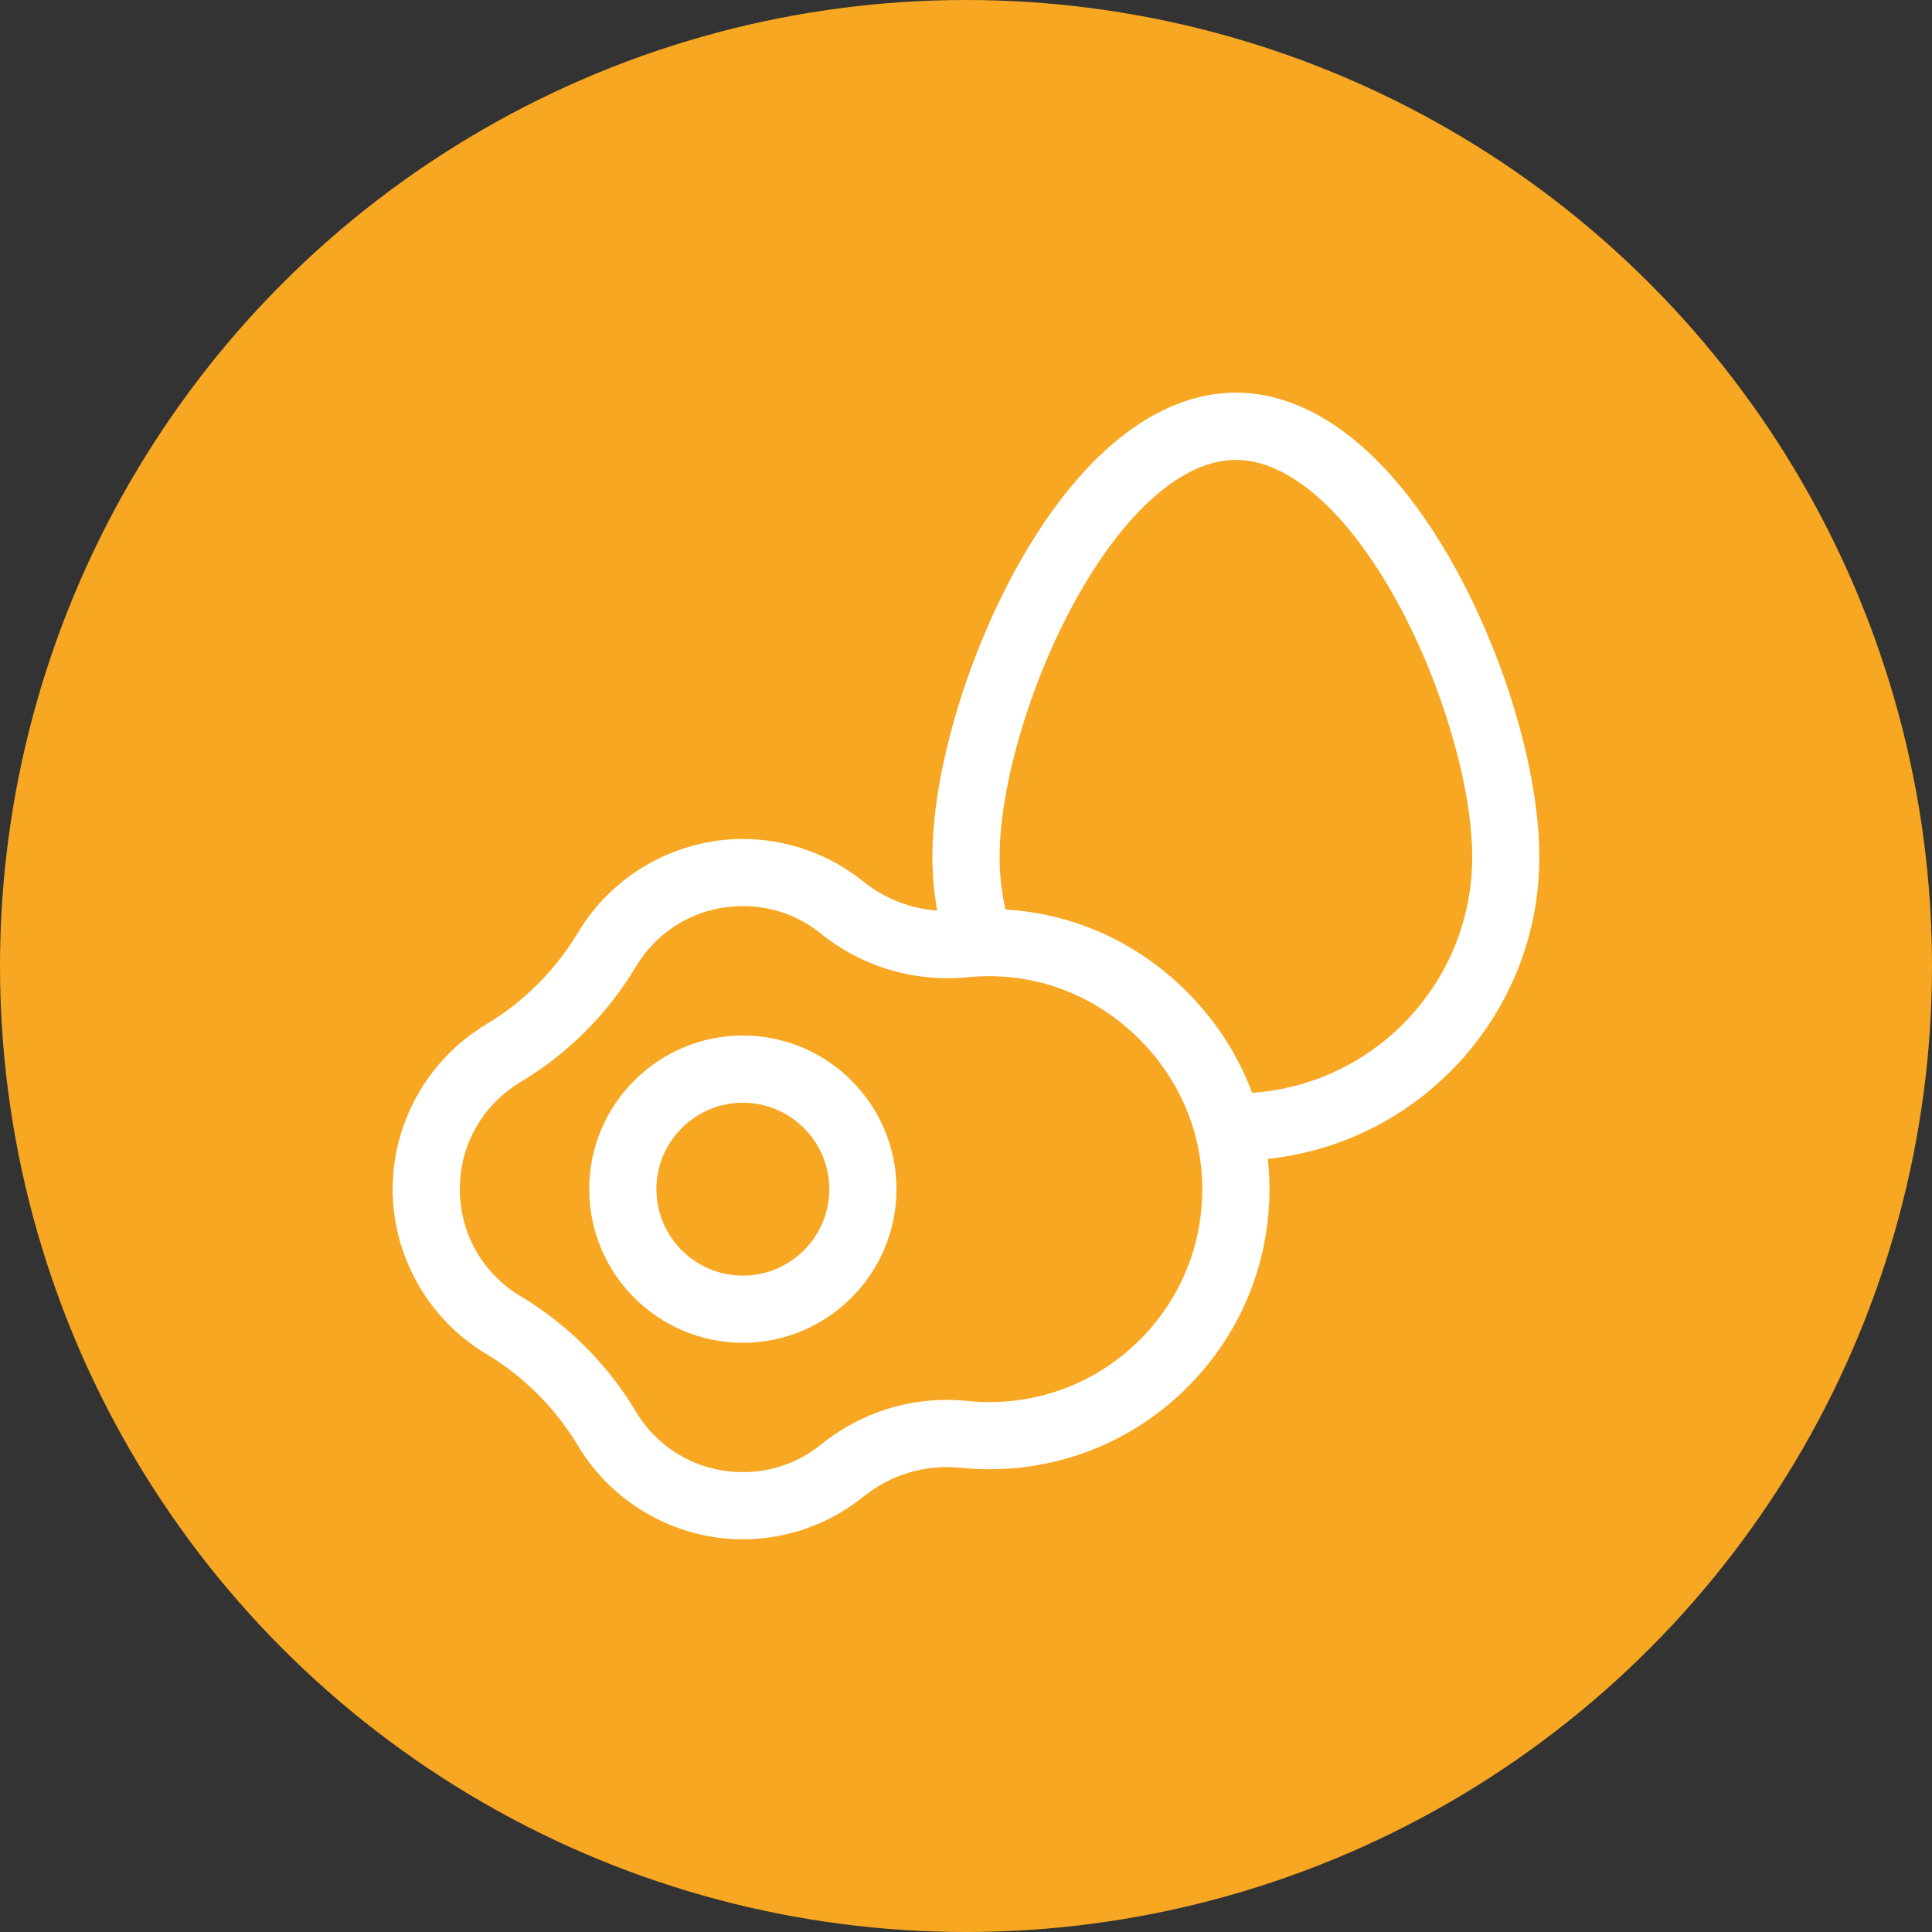
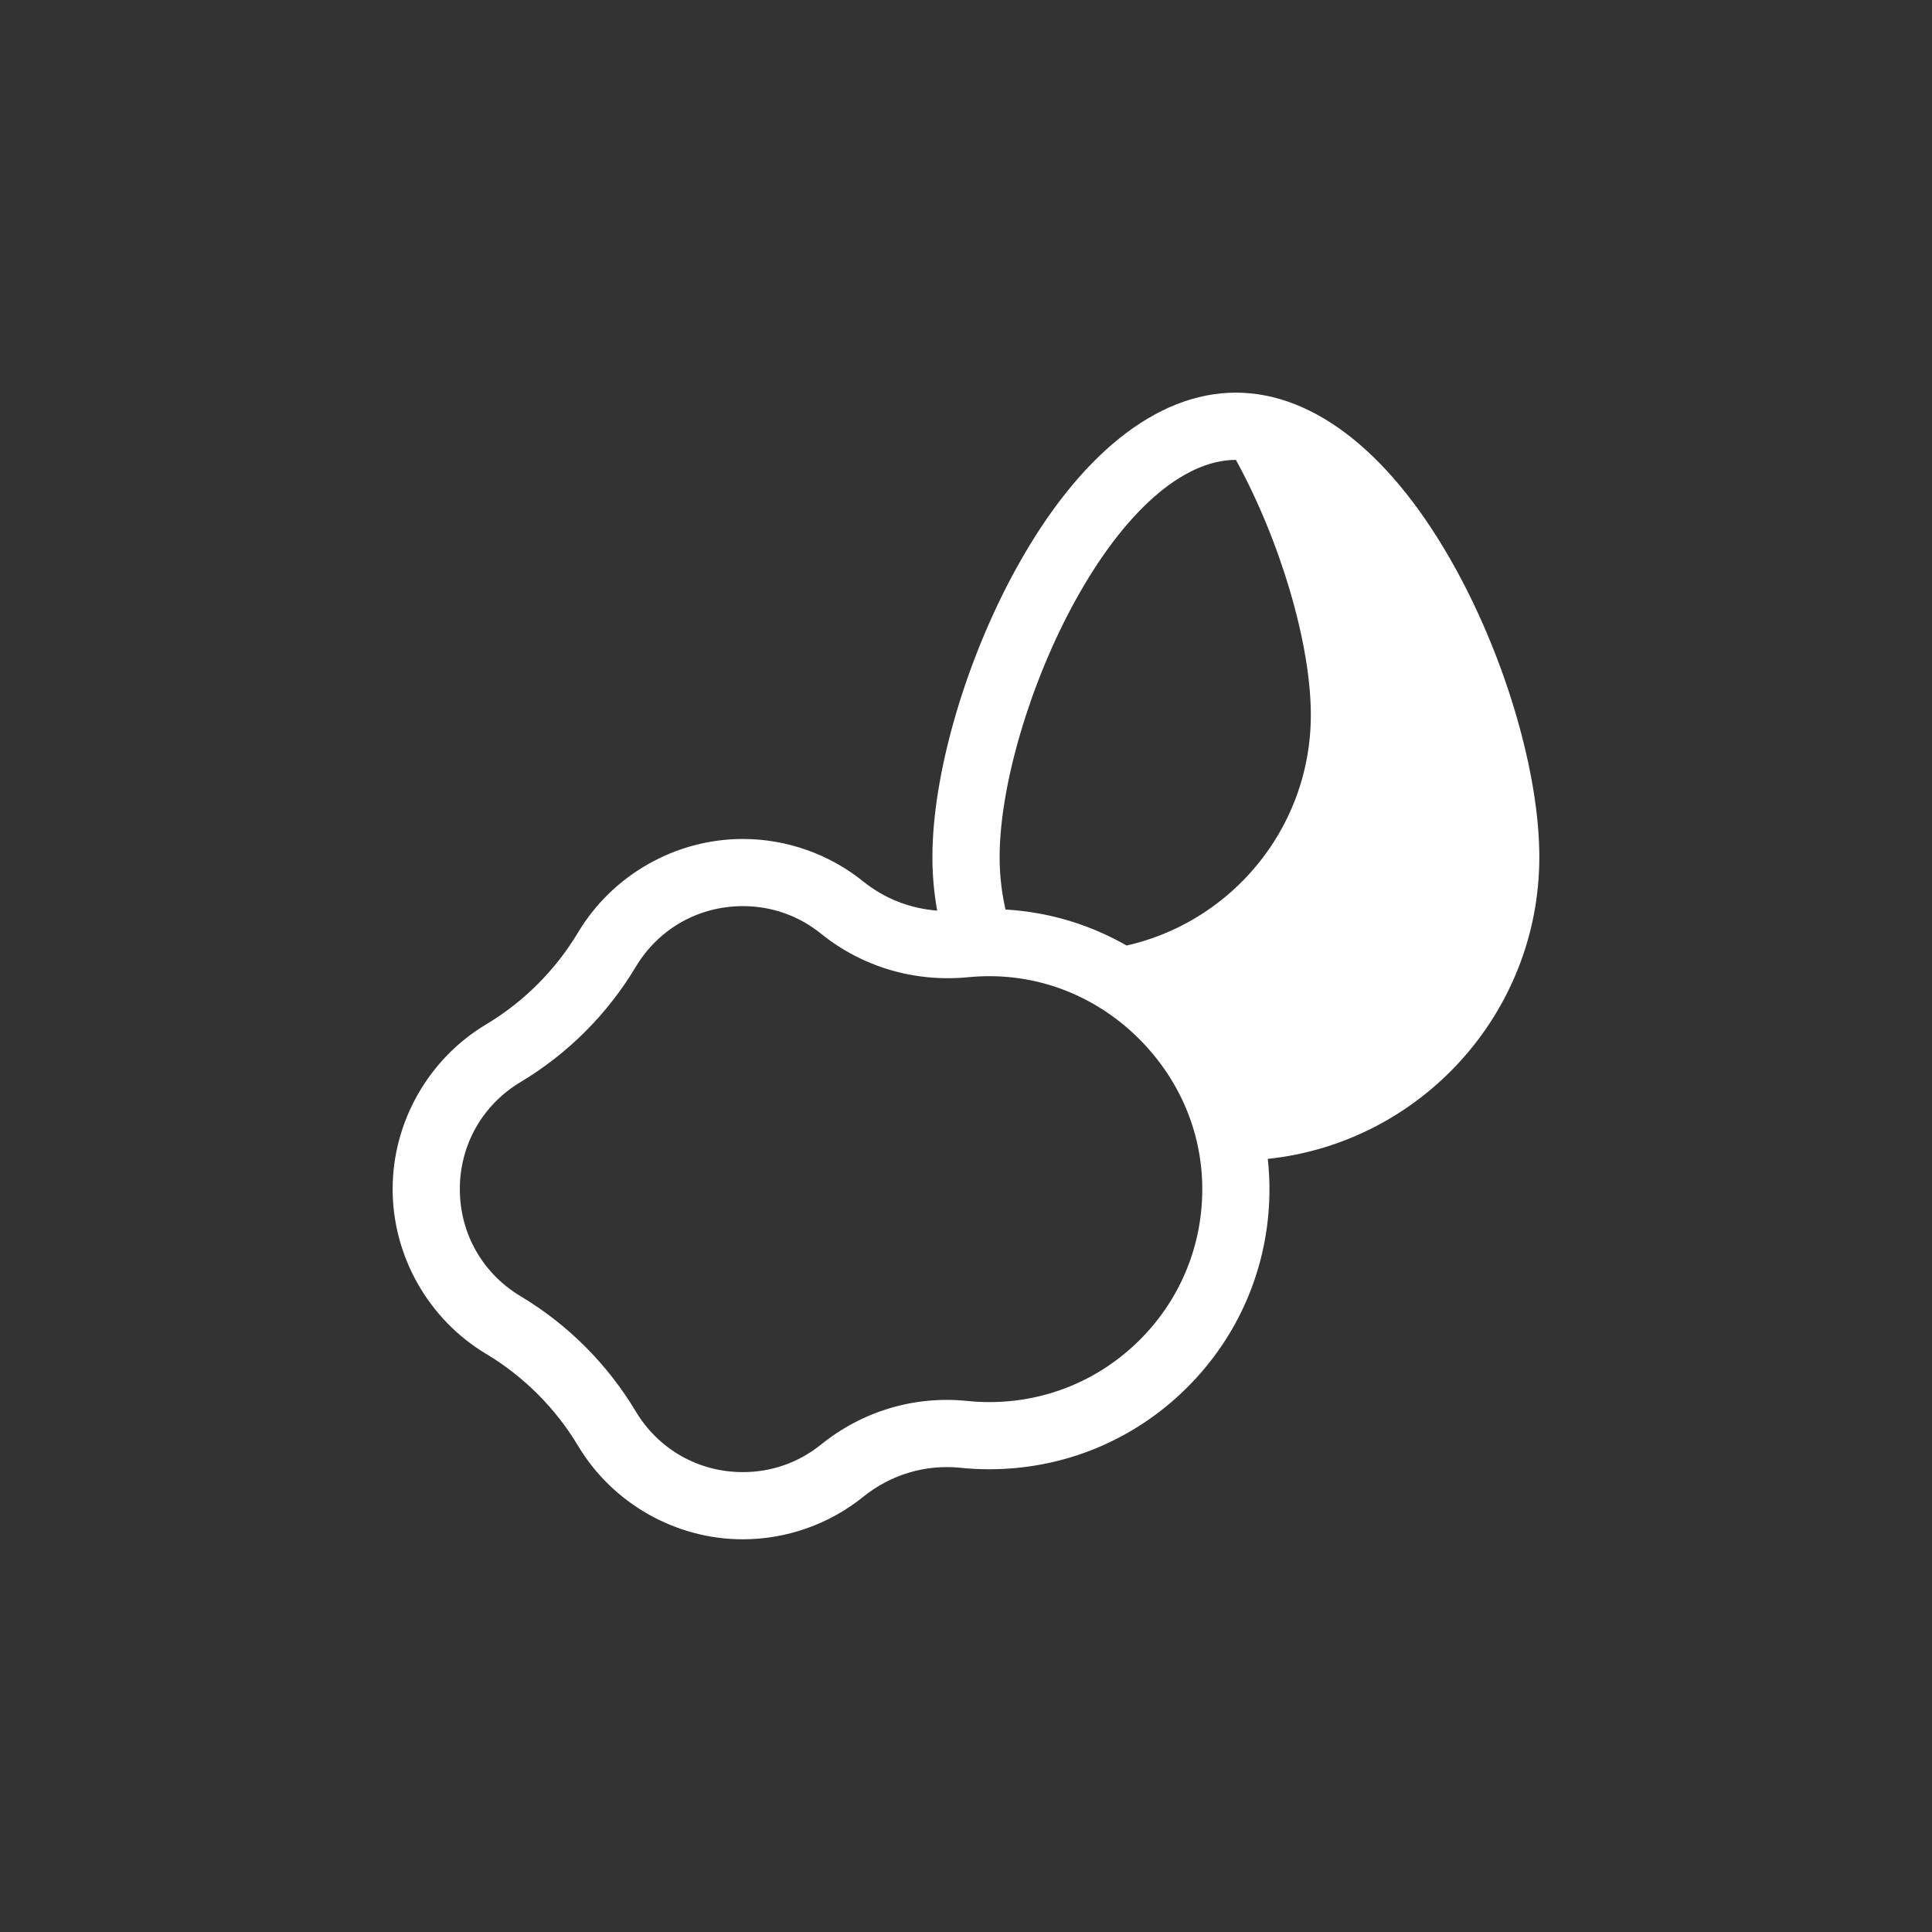
<svg xmlns="http://www.w3.org/2000/svg" id="Livello_2" viewBox="0 0 647 647">
  <rect x="0" y="0" width="647" height="647" fill="#333333" stroke="none" />
  <defs>
    <style>
      .cls-1 {
        fill: #fff;
      }

      .cls-2 {
        fill: #f7a722;
      }
    </style>
  </defs>
  <g id="Livello_1-2" data-name="Livello_1">
-     <circle class="cls-2" cx="323.5" cy="323.5" r="323.5" />
    <g>
-       <path class="cls-1" d="M515.5,287.03c0-27.61-10.93-65.4-27.86-96.27-20.95-38.22-47.15-59.27-73.77-59.27s-52.82,21.05-73.77,59.27c-16.92,30.87-27.85,68.66-27.85,96.27,0,6.12.55,12.1,1.6,17.92-9.09-.7-17.68-4.04-24.77-9.77-11.37-9.17-25.69-14.22-40.32-14.22-22.48,0-43.62,12-55.18,31.31-7.54,12.6-18.18,23.24-30.78,30.78-19.31,11.55-31.31,32.69-31.31,55.17s12,43.62,31.31,55.18c12.6,7.54,23.24,18.18,30.78,30.78,11.55,19.31,32.69,31.31,55.18,31.31,14.63,0,28.95-5.05,40.31-14.22,9.27-7.48,20.84-10.93,32.59-9.73,3.19.33,6.44.49,9.66.49,24.83,0,48.24-9.61,65.91-27.05,17.65-17.43,27.55-40.68,27.89-65.46.05-3.84-.13-7.66-.55-11.43,51.03-5.36,90.93-48.64,90.93-101.06h0ZM402.62,399.22c-.25,18.84-7.78,36.51-21.2,49.76-13.43,13.26-31.22,20.56-50.1,20.56-2.46,0-4.93-.12-7.36-.38-17.69-1.81-35.09,3.37-49.01,14.6-7.49,6.04-16.54,9.23-26.19,9.23-14.84,0-28.24-7.61-35.87-20.36-9.44-15.77-22.76-29.1-38.54-38.54-12.75-7.62-20.36-21.03-20.36-35.87s7.61-28.24,20.36-35.87c15.77-9.43,29.1-22.76,38.54-38.54,7.62-12.75,21.03-20.36,35.87-20.36,9.64,0,18.7,3.19,26.19,9.23,13.83,11.16,31.35,16.33,49.34,14.57,2.45-.24,4.95-.35,7.43-.34,18.89.11,36.75,7.76,50.29,21.55,13.55,13.81,20.87,31.83,20.61,50.74h0ZM419.32,365.97c-4.56-12.24-11.73-23.54-21.25-33.24-16.61-16.92-38.23-26.81-61.34-28.14-1.28-5.65-1.97-11.52-1.97-17.55,0-23.74,10.08-58.08,25.09-85.45,16.58-30.24,36.27-47.58,54.04-47.58s37.46,17.34,54.04,47.58c15,27.37,25.09,61.71,25.09,85.45,0,41.8-32.58,76.13-73.68,78.93h0Z" />
-       <path class="cls-1" d="M248.77,346.78c-28.37,0-51.45,23.08-51.45,51.45s23.08,51.45,51.45,51.45,51.45-23.08,51.45-51.45-23.08-51.45-51.45-51.45h0ZM248.77,427.19c-15.97,0-28.95-12.99-28.95-28.95s12.99-28.95,28.95-28.95,28.95,12.99,28.95,28.95-12.99,28.95-28.95,28.95h0Z" />
+       <path class="cls-1" d="M515.5,287.03c0-27.61-10.93-65.4-27.86-96.27-20.95-38.22-47.15-59.27-73.77-59.27s-52.82,21.05-73.77,59.27c-16.92,30.87-27.85,68.66-27.85,96.27,0,6.12.55,12.1,1.6,17.92-9.09-.7-17.68-4.04-24.77-9.77-11.37-9.17-25.69-14.22-40.32-14.22-22.48,0-43.62,12-55.18,31.31-7.54,12.6-18.18,23.24-30.78,30.78-19.31,11.55-31.31,32.69-31.31,55.17s12,43.62,31.31,55.18c12.6,7.54,23.24,18.18,30.78,30.78,11.55,19.31,32.69,31.31,55.18,31.31,14.63,0,28.95-5.05,40.31-14.22,9.27-7.48,20.84-10.93,32.59-9.73,3.19.33,6.44.49,9.66.49,24.83,0,48.24-9.61,65.91-27.05,17.65-17.43,27.55-40.68,27.89-65.46.05-3.84-.13-7.66-.55-11.43,51.03-5.36,90.93-48.64,90.93-101.06h0ZM402.62,399.22c-.25,18.84-7.78,36.51-21.2,49.76-13.43,13.26-31.22,20.56-50.1,20.56-2.46,0-4.93-.12-7.36-.38-17.69-1.81-35.09,3.37-49.01,14.6-7.49,6.04-16.54,9.23-26.19,9.23-14.84,0-28.24-7.61-35.87-20.36-9.44-15.77-22.76-29.1-38.54-38.54-12.75-7.62-20.36-21.03-20.36-35.87s7.61-28.24,20.36-35.87c15.77-9.43,29.1-22.76,38.54-38.54,7.62-12.75,21.03-20.36,35.87-20.36,9.64,0,18.7,3.19,26.19,9.23,13.83,11.16,31.35,16.33,49.34,14.57,2.45-.24,4.95-.35,7.43-.34,18.89.11,36.75,7.76,50.29,21.55,13.55,13.81,20.87,31.83,20.61,50.74h0ZM419.32,365.97c-4.56-12.24-11.73-23.54-21.25-33.24-16.61-16.92-38.23-26.81-61.34-28.14-1.28-5.65-1.97-11.52-1.97-17.55,0-23.74,10.08-58.08,25.09-85.45,16.58-30.24,36.27-47.58,54.04-47.58c15,27.37,25.09,61.71,25.09,85.45,0,41.8-32.58,76.13-73.68,78.93h0Z" />
    </g>
  </g>
</svg>